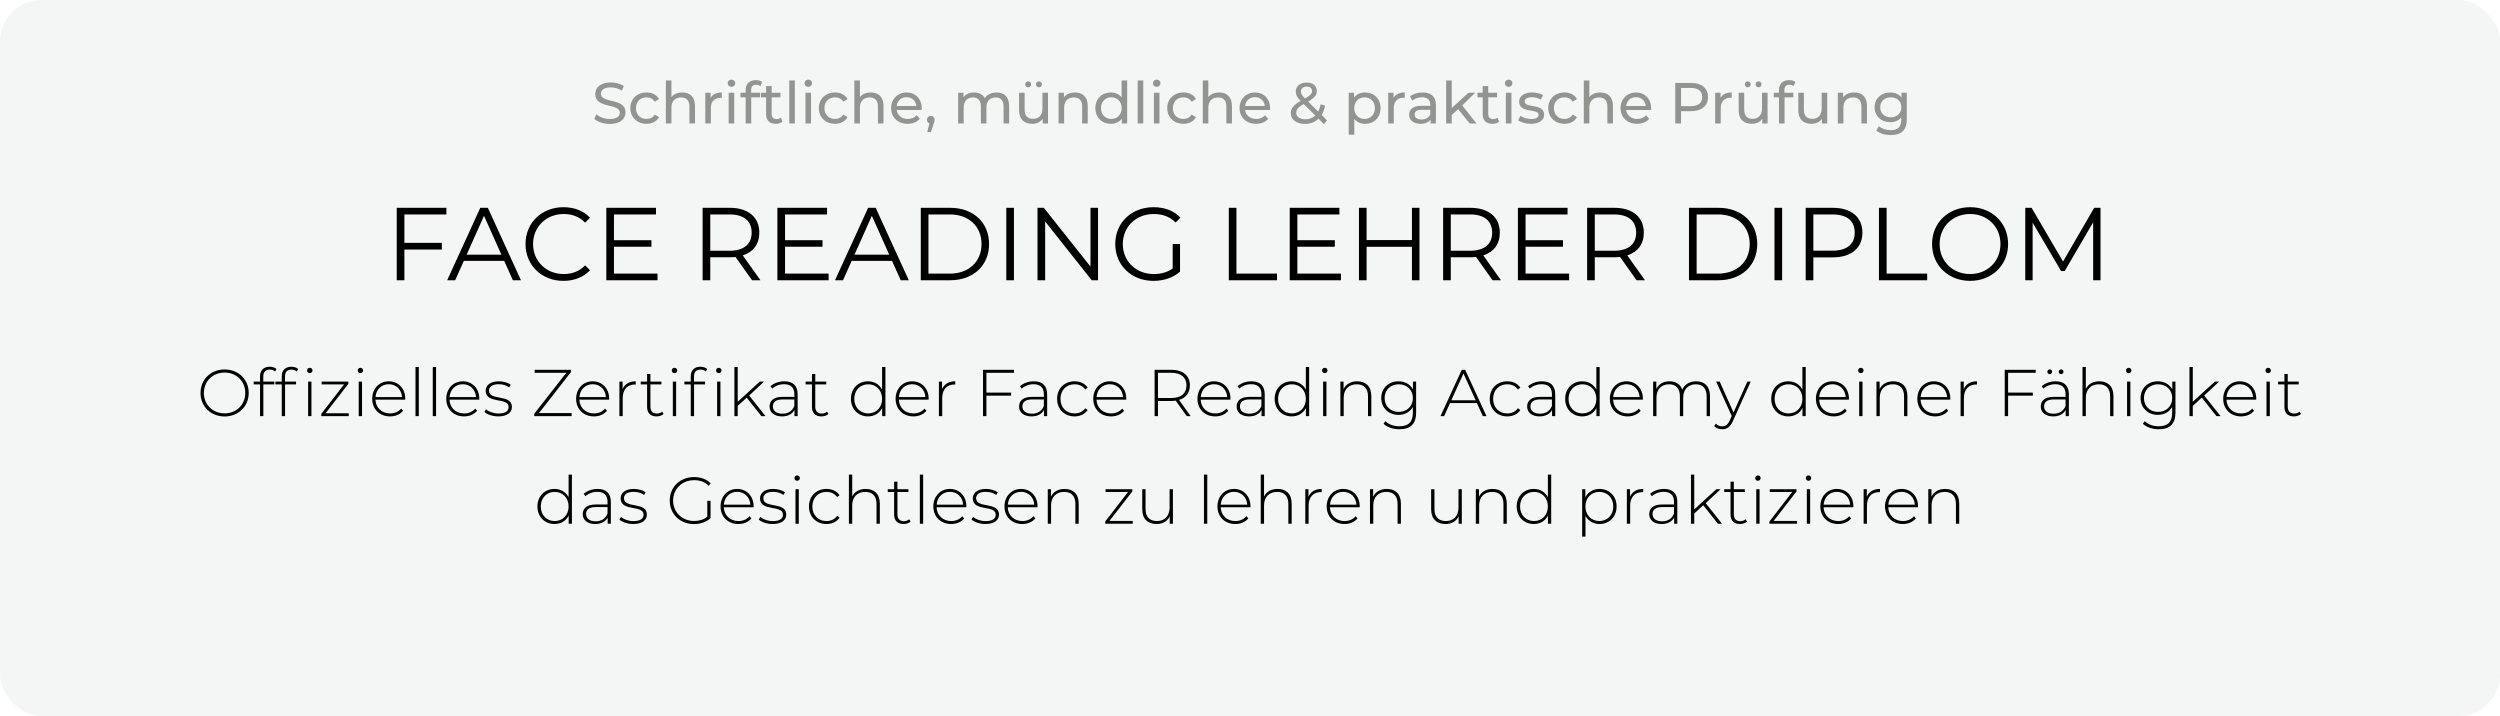
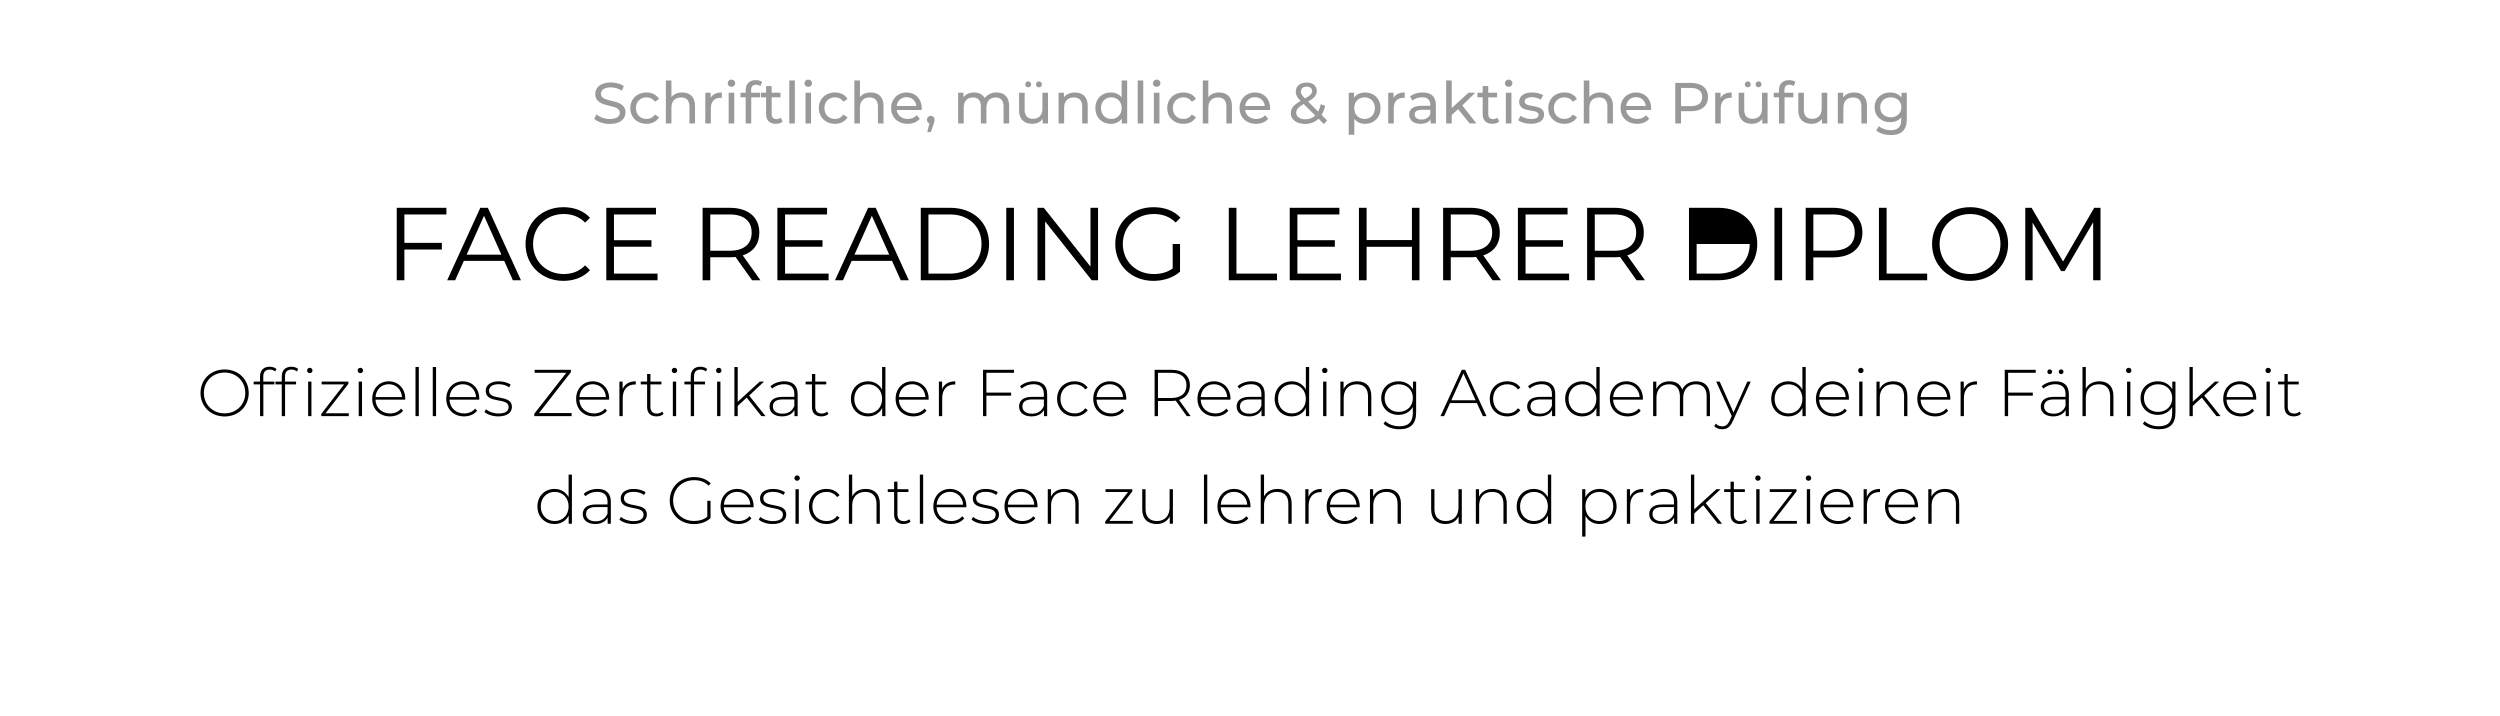
<svg xmlns="http://www.w3.org/2000/svg" width="604" height="173" viewBox="0 0 604 173" fill="none">
-   <rect width="604" height="173" rx="10" fill="#3E7049" fill-opacity="0.06" />
  <path d="M54.267 100.619C50.922 100.619 48.443 98.187 48.443 94.939C48.443 91.691 50.922 89.259 54.267 89.259C57.594 89.259 60.09 91.675 60.09 94.939C60.09 98.203 57.594 100.619 54.267 100.619ZM54.267 99.867C57.114 99.867 59.258 97.771 59.258 94.939C59.258 92.107 57.114 90.011 54.267 90.011C51.403 90.011 49.258 92.107 49.258 94.939C49.258 97.771 51.403 99.867 54.267 99.867ZM65.177 89.291C64.137 89.291 63.609 89.867 63.609 90.971V92.187H66.281V92.875H63.625V100.539H62.825V92.875H61.289V92.187H62.825V90.907C62.825 89.515 63.657 88.603 65.145 88.603C65.753 88.603 66.393 88.779 66.793 89.147L66.473 89.755C66.137 89.451 65.673 89.291 65.177 89.291ZM68.075 90.907C68.075 89.515 68.907 88.603 70.395 88.603C71.003 88.603 71.643 88.779 72.043 89.147L71.723 89.755C71.387 89.451 70.923 89.291 70.427 89.291C69.387 89.291 68.859 89.867 68.859 90.971V92.187H71.531V92.875H68.875V100.539H68.075V92.875H66.539V92.187H68.075V90.907ZM74.843 88.859C75.211 88.859 75.499 89.147 75.499 89.499C75.499 89.867 75.211 90.155 74.843 90.155C74.475 90.155 74.187 89.867 74.187 89.515C74.187 89.163 74.475 88.859 74.843 88.859ZM74.443 100.539V92.187H75.243V100.539H74.443ZM78.65 99.851H84.266V100.539H77.626V99.995L83.13 92.875H77.706V92.187H84.17V92.731L78.65 99.851ZM87.065 90.155C86.697 90.155 86.409 89.867 86.409 89.515C86.409 89.163 86.697 88.859 87.065 88.859C87.433 88.859 87.721 89.147 87.721 89.499C87.721 89.867 87.433 90.155 87.065 90.155ZM86.665 100.539V92.187H87.465V100.539H86.665ZM97.909 96.331C97.909 96.395 97.893 96.475 97.893 96.555H90.709C90.789 98.539 92.245 99.883 94.245 99.883C95.301 99.883 96.277 99.499 96.917 98.715L97.381 99.243C96.645 100.139 95.493 100.603 94.229 100.603C91.701 100.603 89.925 98.843 89.925 96.363C89.925 93.883 91.637 92.123 93.925 92.123C96.213 92.123 97.909 93.851 97.909 96.331ZM93.925 92.827C92.149 92.827 90.853 94.107 90.725 95.931H97.125C97.013 94.123 95.701 92.827 93.925 92.827ZM100.384 100.539V88.667H101.184V100.539H100.384ZM104.555 100.539V88.667H105.355V100.539H104.555ZM115.799 96.331C115.799 96.395 115.783 96.475 115.783 96.555H108.599C108.679 98.539 110.135 99.883 112.135 99.883C113.191 99.883 114.167 99.499 114.807 98.715L115.271 99.243C114.535 100.139 113.383 100.603 112.119 100.603C109.591 100.603 107.815 98.843 107.815 96.363C107.815 93.883 109.527 92.123 111.815 92.123C114.103 92.123 115.799 93.851 115.799 96.331ZM111.815 92.827C110.039 92.827 108.743 94.107 108.615 95.931H115.015C114.903 94.123 113.591 92.827 111.815 92.827ZM120.386 100.603C119.01 100.603 117.698 100.139 117.042 99.531L117.41 98.891C118.05 99.435 119.186 99.899 120.418 99.899C122.178 99.899 122.882 99.275 122.882 98.331C122.882 95.899 117.346 97.691 117.346 94.411C117.346 93.147 118.402 92.123 120.514 92.123C121.57 92.123 122.722 92.443 123.378 92.939L123.01 93.579C122.306 93.067 121.394 92.827 120.498 92.827C118.866 92.827 118.146 93.499 118.146 94.395C118.146 96.907 123.682 95.131 123.682 98.315C123.682 99.675 122.514 100.603 120.386 100.603ZM130.216 99.803H138.104V100.539H129.08V99.963L136.808 90.075H129.176V89.339H137.928V89.915L130.216 99.803ZM147.174 96.331C147.174 96.395 147.158 96.475 147.158 96.555H139.974C140.054 98.539 141.51 99.883 143.51 99.883C144.566 99.883 145.542 99.499 146.182 98.715L146.646 99.243C145.91 100.139 144.758 100.603 143.494 100.603C140.966 100.603 139.19 98.843 139.19 96.363C139.19 93.883 140.902 92.123 143.19 92.123C145.478 92.123 147.174 93.851 147.174 96.331ZM143.19 92.827C141.414 92.827 140.118 94.107 139.99 95.931H146.39C146.278 94.123 144.966 92.827 143.19 92.827ZM150.417 94.011C150.929 92.795 152.033 92.123 153.601 92.123V92.907C153.537 92.907 153.473 92.891 153.409 92.891C151.553 92.891 150.449 94.123 150.449 96.187V100.539H149.649V92.187H150.417V94.011ZM159.988 99.451L160.324 100.011C159.908 100.411 159.236 100.603 158.612 100.603C157.14 100.603 156.34 99.739 156.34 98.331V92.875H154.804V92.187H156.34V90.363H157.14V92.187H159.796V92.875H157.14V98.251C157.14 99.323 157.668 99.915 158.692 99.915C159.188 99.915 159.652 99.755 159.988 99.451ZM162.955 90.155C162.587 90.155 162.299 89.867 162.299 89.515C162.299 89.163 162.587 88.859 162.955 88.859C163.323 88.859 163.611 89.147 163.611 89.499C163.611 89.867 163.323 90.155 162.955 90.155ZM162.555 100.539V92.187H163.355V100.539H162.555ZM166.887 90.907C166.887 89.515 167.719 88.603 169.207 88.603C169.815 88.603 170.455 88.779 170.855 89.147L170.535 89.755C170.199 89.451 169.735 89.291 169.239 89.291C168.199 89.291 167.671 89.867 167.671 90.971V92.187H170.343V92.875H167.687V100.539H166.887V92.875H165.351V92.187H166.887V90.907ZM173.655 88.859C174.023 88.859 174.311 89.147 174.311 89.499C174.311 89.867 174.023 90.155 173.655 90.155C173.287 90.155 172.999 89.867 172.999 89.515C172.999 89.163 173.287 88.859 173.655 88.859ZM173.255 100.539V92.187H174.055V100.539H173.255ZM183.958 100.539L180.406 96.075L178.23 98.059V100.539H177.43V88.667H178.23V97.067L183.574 92.187H184.598L180.998 95.563L184.95 100.539H183.958ZM189.496 92.123C191.56 92.123 192.712 93.179 192.712 95.243V100.539H191.944V99.051C191.416 100.011 190.392 100.603 188.936 100.603C187.064 100.603 185.928 99.643 185.928 98.219C185.928 96.955 186.728 95.883 189.048 95.883H191.912V95.211C191.912 93.659 191.064 92.827 189.432 92.827C188.28 92.827 187.24 93.259 186.552 93.883L186.152 93.307C186.984 92.571 188.2 92.123 189.496 92.123ZM189.048 99.947C190.456 99.947 191.432 99.275 191.912 98.075V96.507H189.064C187.336 96.507 186.728 97.227 186.728 98.187C186.728 99.275 187.576 99.947 189.048 99.947ZM199.817 99.451L200.153 100.011C199.737 100.411 199.065 100.603 198.441 100.603C196.969 100.603 196.169 99.739 196.169 98.331V92.875H194.633V92.187H196.169V90.363H196.969V92.187H199.625V92.875H196.969V98.251C196.969 99.323 197.497 99.915 198.521 99.915C199.016 99.915 199.481 99.755 199.817 99.451ZM213.117 88.667H213.917V100.539H213.133V98.571C212.477 99.867 211.213 100.603 209.709 100.603C207.357 100.603 205.581 98.859 205.581 96.363C205.581 93.851 207.357 92.123 209.709 92.123C211.197 92.123 212.445 92.859 213.117 94.123V88.667ZM209.757 99.883C211.677 99.883 213.117 98.459 213.117 96.363C213.117 94.267 211.677 92.843 209.757 92.843C207.837 92.843 206.397 94.267 206.397 96.363C206.397 98.459 207.837 99.883 209.757 99.883ZM224.362 96.331C224.362 96.395 224.346 96.475 224.346 96.555H217.162C217.242 98.539 218.698 99.883 220.698 99.883C221.754 99.883 222.73 99.499 223.37 98.715L223.834 99.243C223.098 100.139 221.946 100.603 220.682 100.603C218.154 100.603 216.378 98.843 216.378 96.363C216.378 93.883 218.09 92.123 220.378 92.123C222.666 92.123 224.362 93.851 224.362 96.331ZM220.378 92.827C218.602 92.827 217.306 94.107 217.178 95.931H223.578C223.466 94.123 222.154 92.827 220.378 92.827ZM227.605 94.011C228.117 92.795 229.221 92.123 230.789 92.123V92.907C230.725 92.907 230.661 92.891 230.597 92.891C228.741 92.891 227.637 94.123 227.637 96.187V100.539H226.837V92.187H227.605V94.011ZM244.987 90.075H238.315V94.859H244.283V95.595H238.315V100.539H237.499V89.339H244.987V90.075ZM249.778 92.123C251.842 92.123 252.994 93.179 252.994 95.243V100.539H252.226V99.051C251.698 100.011 250.674 100.603 249.218 100.603C247.346 100.603 246.21 99.643 246.21 98.219C246.21 96.955 247.01 95.883 249.33 95.883H252.194V95.211C252.194 93.659 251.346 92.827 249.714 92.827C248.562 92.827 247.522 93.259 246.834 93.883L246.434 93.307C247.266 92.571 248.482 92.123 249.778 92.123ZM249.33 99.947C250.738 99.947 251.714 99.275 252.194 98.075V96.507H249.346C247.618 96.507 247.01 97.227 247.01 98.187C247.01 99.275 247.858 99.947 249.33 99.947ZM259.617 100.603C257.169 100.603 255.393 98.843 255.393 96.363C255.393 93.867 257.169 92.123 259.617 92.123C260.945 92.123 262.097 92.635 262.785 93.659L262.193 94.091C261.585 93.243 260.657 92.843 259.617 92.843C257.649 92.843 256.209 94.251 256.209 96.363C256.209 98.475 257.649 99.883 259.617 99.883C260.657 99.883 261.585 99.483 262.193 98.635L262.785 99.067C262.097 100.075 260.945 100.603 259.617 100.603ZM272.112 96.331C272.112 96.395 272.096 96.475 272.096 96.555H264.912C264.992 98.539 266.448 99.883 268.448 99.883C269.504 99.883 270.48 99.499 271.12 98.715L271.584 99.243C270.848 100.139 269.696 100.603 268.432 100.603C265.904 100.603 264.128 98.843 264.128 96.363C264.128 93.883 265.84 92.123 268.128 92.123C270.416 92.123 272.112 93.851 272.112 96.331ZM268.128 92.827C266.352 92.827 265.056 94.107 264.928 95.931H271.328C271.216 94.123 269.904 92.827 268.128 92.827ZM287.656 100.539H286.728L284.056 96.795C283.704 96.843 283.352 96.875 282.968 96.875H279.768V100.539H278.952V89.339H282.968C285.784 89.339 287.48 90.747 287.48 93.115C287.48 94.891 286.52 96.123 284.856 96.619L287.656 100.539ZM279.768 96.155H282.968C285.368 96.155 286.648 95.035 286.648 93.115C286.648 91.179 285.368 90.075 282.968 90.075H279.768V96.155ZM297.284 96.331C297.284 96.395 297.268 96.475 297.268 96.555H290.084C290.164 98.539 291.62 99.883 293.62 99.883C294.676 99.883 295.652 99.499 296.292 98.715L296.756 99.243C296.02 100.139 294.868 100.603 293.604 100.603C291.076 100.603 289.3 98.843 289.3 96.363C289.3 93.883 291.012 92.123 293.3 92.123C295.588 92.123 297.284 93.851 297.284 96.331ZM293.3 92.827C291.524 92.827 290.228 94.107 290.1 95.931H296.5C296.388 94.123 295.076 92.827 293.3 92.827ZM302.34 92.123C304.404 92.123 305.556 93.179 305.556 95.243V100.539H304.788V99.051C304.26 100.011 303.236 100.603 301.78 100.603C299.908 100.603 298.772 99.643 298.772 98.219C298.772 96.955 299.572 95.883 301.892 95.883H304.756V95.211C304.756 93.659 303.908 92.827 302.276 92.827C301.124 92.827 300.084 93.259 299.396 93.883L298.996 93.307C299.828 92.571 301.044 92.123 302.34 92.123ZM301.892 99.947C303.3 99.947 304.276 99.275 304.756 98.075V96.507H301.908C300.18 96.507 299.572 97.227 299.572 98.187C299.572 99.275 300.42 99.947 301.892 99.947ZM315.492 88.667H316.292V100.539H315.508V98.571C314.852 99.867 313.588 100.603 312.084 100.603C309.732 100.603 307.956 98.859 307.956 96.363C307.956 93.851 309.732 92.123 312.084 92.123C313.572 92.123 314.82 92.859 315.492 94.123V88.667ZM312.132 99.883C314.052 99.883 315.492 98.459 315.492 96.363C315.492 94.267 314.052 92.843 312.132 92.843C310.212 92.843 308.772 94.267 308.772 96.363C308.772 98.459 310.212 99.883 312.132 99.883ZM320.065 90.155C319.697 90.155 319.409 89.867 319.409 89.515C319.409 89.163 319.697 88.859 320.065 88.859C320.433 88.859 320.721 89.147 320.721 89.499C320.721 89.867 320.433 90.155 320.065 90.155ZM319.665 100.539V92.187H320.465V100.539H319.665ZM327.917 92.123C329.949 92.123 331.309 93.323 331.309 95.659V100.539H330.509V95.723C330.509 93.835 329.501 92.843 327.805 92.843C325.837 92.843 324.637 94.107 324.637 96.091V100.539H323.837V92.187H324.605V93.995C325.165 92.827 326.333 92.123 327.917 92.123ZM341.37 92.187H342.138V99.643C342.138 102.443 340.778 103.707 338.09 103.707C336.57 103.707 335.114 103.227 334.266 102.379L334.698 101.771C335.53 102.539 336.73 102.987 338.074 102.987C340.298 102.987 341.338 101.963 341.338 99.739V98.331C340.65 99.547 339.37 100.235 337.866 100.235C335.498 100.235 333.706 98.555 333.706 96.171C333.706 93.787 335.498 92.123 337.866 92.123C339.402 92.123 340.698 92.827 341.37 94.075V92.187ZM337.93 99.515C339.914 99.515 341.354 98.139 341.354 96.171C341.354 94.203 339.914 92.843 337.93 92.843C335.962 92.843 334.522 94.203 334.522 96.171C334.522 98.139 335.962 99.515 337.93 99.515ZM358.258 100.539L356.818 97.387H350.322L348.898 100.539H348.018L353.17 89.339H353.986L359.138 100.539H358.258ZM350.642 96.699H356.514L353.57 90.235L350.642 96.699ZM364.149 100.603C361.701 100.603 359.925 98.843 359.925 96.363C359.925 93.867 361.701 92.123 364.149 92.123C365.477 92.123 366.629 92.635 367.317 93.659L366.725 94.091C366.117 93.243 365.189 92.843 364.149 92.843C362.181 92.843 360.741 94.251 360.741 96.363C360.741 98.475 362.181 99.883 364.149 99.883C365.189 99.883 366.117 99.483 366.725 98.635L367.317 99.067C366.629 100.075 365.477 100.603 364.149 100.603ZM372.528 92.123C374.592 92.123 375.744 93.179 375.744 95.243V100.539H374.976V99.051C374.448 100.011 373.424 100.603 371.968 100.603C370.096 100.603 368.96 99.643 368.96 98.219C368.96 96.955 369.76 95.883 372.08 95.883H374.944V95.211C374.944 93.659 374.096 92.827 372.464 92.827C371.312 92.827 370.272 93.259 369.584 93.883L369.184 93.307C370.016 92.571 371.232 92.123 372.528 92.123ZM372.08 99.947C373.488 99.947 374.464 99.275 374.944 98.075V96.507H372.096C370.368 96.507 369.76 97.227 369.76 98.187C369.76 99.275 370.608 99.947 372.08 99.947ZM385.679 88.667H386.479V100.539H385.695V98.571C385.039 99.867 383.775 100.603 382.271 100.603C379.919 100.603 378.143 98.859 378.143 96.363C378.143 93.851 379.919 92.123 382.271 92.123C383.759 92.123 385.007 92.859 385.679 94.123V88.667ZM382.319 99.883C384.239 99.883 385.679 98.459 385.679 96.363C385.679 94.267 384.239 92.843 382.319 92.843C380.399 92.843 378.959 94.267 378.959 96.363C378.959 98.459 380.399 99.883 382.319 99.883ZM396.924 96.331C396.924 96.395 396.908 96.475 396.908 96.555H389.724C389.804 98.539 391.26 99.883 393.26 99.883C394.316 99.883 395.292 99.499 395.932 98.715L396.396 99.243C395.66 100.139 394.508 100.603 393.244 100.603C390.716 100.603 388.94 98.843 388.94 96.363C388.94 93.883 390.652 92.123 392.94 92.123C395.228 92.123 396.924 93.851 396.924 96.331ZM392.94 92.827C391.164 92.827 389.868 94.107 389.74 95.931H396.14C396.028 94.123 394.716 92.827 392.94 92.827ZM409.799 92.123C411.815 92.123 413.127 93.323 413.127 95.659V100.539H412.327V95.723C412.327 93.835 411.351 92.843 409.719 92.843C407.831 92.843 406.663 94.107 406.663 96.091V100.539H405.863V95.723C405.863 93.835 404.887 92.843 403.255 92.843C401.367 92.843 400.199 94.107 400.199 96.091V100.539H399.399V92.187H400.167V93.979C400.711 92.811 401.847 92.123 403.367 92.123C404.871 92.123 405.975 92.811 406.423 94.139C406.967 92.923 408.183 92.123 409.799 92.123ZM422.162 92.187H422.978L418.69 101.675C418.018 103.211 417.186 103.707 416.082 103.707C415.33 103.707 414.626 103.451 414.146 102.955L414.546 102.347C414.978 102.795 415.474 103.003 416.098 103.003C416.866 103.003 417.426 102.651 417.938 101.515L418.386 100.507L414.626 92.187H415.474L418.818 99.659L422.162 92.187ZM435.461 88.667H436.261V100.539H435.477V98.571C434.821 99.867 433.557 100.603 432.053 100.603C429.701 100.603 427.925 98.859 427.925 96.363C427.925 93.851 429.701 92.123 432.053 92.123C433.541 92.123 434.789 92.859 435.461 94.123V88.667ZM432.101 99.883C434.021 99.883 435.461 98.459 435.461 96.363C435.461 94.267 434.021 92.843 432.101 92.843C430.181 92.843 428.741 94.267 428.741 96.363C428.741 98.459 430.181 99.883 432.101 99.883ZM446.706 96.331C446.706 96.395 446.69 96.475 446.69 96.555H439.506C439.586 98.539 441.042 99.883 443.042 99.883C444.098 99.883 445.074 99.499 445.714 98.715L446.178 99.243C445.442 100.139 444.29 100.603 443.026 100.603C440.498 100.603 438.722 98.843 438.722 96.363C438.722 93.883 440.434 92.123 442.722 92.123C445.01 92.123 446.706 93.851 446.706 96.331ZM442.722 92.827C440.946 92.827 439.65 94.107 439.522 95.931H445.922C445.81 94.123 444.498 92.827 442.722 92.827ZM449.58 90.155C449.212 90.155 448.924 89.867 448.924 89.515C448.924 89.163 449.212 88.859 449.58 88.859C449.948 88.859 450.236 89.147 450.236 89.499C450.236 89.867 449.948 90.155 449.58 90.155ZM449.18 100.539V92.187H449.98V100.539H449.18ZM457.432 92.123C459.464 92.123 460.824 93.323 460.824 95.659V100.539H460.024V95.723C460.024 93.835 459.016 92.843 457.32 92.843C455.352 92.843 454.152 94.107 454.152 96.091V100.539H453.352V92.187H454.12V93.995C454.68 92.827 455.848 92.123 457.432 92.123ZM471.206 96.331C471.206 96.395 471.19 96.475 471.19 96.555H464.006C464.086 98.539 465.542 99.883 467.542 99.883C468.598 99.883 469.574 99.499 470.214 98.715L470.678 99.243C469.942 100.139 468.79 100.603 467.526 100.603C464.998 100.603 463.222 98.843 463.222 96.363C463.222 93.883 464.934 92.123 467.222 92.123C469.51 92.123 471.206 93.851 471.206 96.331ZM467.222 92.827C465.446 92.827 464.15 94.107 464.022 95.931H470.422C470.31 94.123 468.998 92.827 467.222 92.827ZM474.448 94.011C474.96 92.795 476.064 92.123 477.632 92.123V92.907C477.568 92.907 477.504 92.891 477.44 92.891C475.584 92.891 474.48 94.123 474.48 96.187V100.539H473.68V92.187H474.448V94.011ZM491.831 90.075H485.159V94.859H491.127V95.595H485.159V100.539H484.343V89.339H491.831V90.075ZM495.213 90.395C494.893 90.395 494.637 90.139 494.637 89.819C494.637 89.483 494.893 89.243 495.213 89.243C495.517 89.243 495.789 89.483 495.789 89.819C495.789 90.139 495.517 90.395 495.213 90.395ZM497.965 90.395C497.661 90.395 497.389 90.139 497.389 89.819C497.389 89.483 497.661 89.243 497.965 89.243C498.285 89.243 498.541 89.483 498.541 89.819C498.541 90.139 498.285 90.395 497.965 90.395ZM496.621 92.123C498.685 92.123 499.837 93.179 499.837 95.243V100.539H499.069V99.051C498.541 100.011 497.517 100.603 496.061 100.603C494.189 100.603 493.053 99.643 493.053 98.219C493.053 96.955 493.853 95.883 496.173 95.883H499.037V95.211C499.037 93.659 498.189 92.827 496.557 92.827C495.405 92.827 494.365 93.259 493.677 93.883L493.277 93.307C494.109 92.571 495.325 92.123 496.621 92.123ZM496.173 99.947C497.581 99.947 498.557 99.275 499.037 98.075V96.507H496.189C494.461 96.507 493.853 97.227 493.853 98.187C493.853 99.275 494.701 99.947 496.173 99.947ZM507.214 92.123C509.246 92.123 510.606 93.323 510.606 95.659V100.539H509.806V95.723C509.806 93.835 508.798 92.843 507.102 92.843C505.134 92.843 503.934 94.107 503.934 96.091V100.539H503.134V88.667H503.934V93.931C504.51 92.795 505.661 92.123 507.214 92.123ZM514.299 90.155C513.931 90.155 513.643 89.867 513.643 89.515C513.643 89.163 513.931 88.859 514.299 88.859C514.667 88.859 514.955 89.147 514.955 89.499C514.955 89.867 514.667 90.155 514.299 90.155ZM513.899 100.539V92.187H514.699V100.539H513.899ZM524.823 92.187H525.591V99.643C525.591 102.443 524.231 103.707 521.543 103.707C520.023 103.707 518.567 103.227 517.719 102.379L518.151 101.771C518.983 102.539 520.183 102.987 521.527 102.987C523.751 102.987 524.791 101.963 524.791 99.739V98.331C524.103 99.547 522.823 100.235 521.319 100.235C518.951 100.235 517.159 98.555 517.159 96.171C517.159 93.787 518.951 92.123 521.319 92.123C522.855 92.123 524.151 92.827 524.823 94.075V92.187ZM521.383 99.515C523.367 99.515 524.807 98.139 524.807 96.171C524.807 94.203 523.367 92.843 521.383 92.843C519.415 92.843 517.975 94.203 517.975 96.171C517.975 98.139 519.415 99.515 521.383 99.515ZM535.505 100.539L531.953 96.075L529.777 98.059V100.539H528.977V88.667H529.777V97.067L535.121 92.187H536.145L532.545 95.563L536.497 100.539H535.505ZM545.112 96.331C545.112 96.395 545.096 96.475 545.096 96.555H537.912C537.992 98.539 539.448 99.883 541.448 99.883C542.504 99.883 543.48 99.499 544.12 98.715L544.584 99.243C543.848 100.139 542.696 100.603 541.432 100.603C538.904 100.603 537.128 98.843 537.128 96.363C537.128 93.883 538.84 92.123 541.128 92.123C543.416 92.123 545.112 93.851 545.112 96.331ZM541.128 92.827C539.352 92.827 538.056 94.107 537.928 95.931H544.328C544.216 94.123 542.904 92.827 541.128 92.827ZM547.987 90.155C547.619 90.155 547.331 89.867 547.331 89.515C547.331 89.163 547.619 88.859 547.987 88.859C548.355 88.859 548.643 89.147 548.643 89.499C548.643 89.867 548.355 90.155 547.987 90.155ZM547.587 100.539V92.187H548.387V100.539H547.587ZM555.567 99.451L555.903 100.011C555.487 100.411 554.815 100.603 554.191 100.603C552.719 100.603 551.919 99.739 551.919 98.331V92.875H550.383V92.187H551.919V90.363H552.719V92.187H555.375V92.875H552.719V98.251C552.719 99.323 553.247 99.915 554.271 99.915C554.766 99.915 555.231 99.755 555.567 99.451ZM137.375 114.667H138.175V126.539H137.391V124.571C136.735 125.867 135.471 126.603 133.967 126.603C131.615 126.603 129.839 124.859 129.839 122.363C129.839 119.851 131.615 118.123 133.967 118.123C135.455 118.123 136.703 118.859 137.375 120.123V114.667ZM134.015 125.883C135.935 125.883 137.375 124.459 137.375 122.363C137.375 120.267 135.935 118.843 134.015 118.843C132.095 118.843 130.655 120.267 130.655 122.363C130.655 124.459 132.095 125.883 134.015 125.883ZM144.364 118.123C146.428 118.123 147.58 119.179 147.58 121.243V126.539H146.812V125.051C146.284 126.011 145.26 126.603 143.804 126.603C141.932 126.603 140.796 125.643 140.796 124.219C140.796 122.955 141.596 121.883 143.916 121.883H146.78V121.211C146.78 119.659 145.932 118.827 144.3 118.827C143.148 118.827 142.108 119.259 141.42 119.883L141.02 119.307C141.852 118.571 143.068 118.123 144.364 118.123ZM143.916 125.947C145.324 125.947 146.3 125.275 146.78 124.075V122.507H143.932C142.204 122.507 141.596 123.227 141.596 124.187C141.596 125.275 142.444 125.947 143.916 125.947ZM152.988 126.603C151.612 126.603 150.3 126.139 149.644 125.531L150.012 124.891C150.652 125.435 151.788 125.899 153.02 125.899C154.78 125.899 155.484 125.275 155.484 124.331C155.484 121.899 149.948 123.691 149.948 120.411C149.948 119.147 151.004 118.123 153.116 118.123C154.172 118.123 155.324 118.443 155.98 118.939L155.612 119.579C154.908 119.067 153.996 118.827 153.1 118.827C151.468 118.827 150.748 119.499 150.748 120.395C150.748 122.907 156.284 121.131 156.284 124.315C156.284 125.675 155.116 126.603 152.988 126.603ZM170.882 124.843V120.987H171.666V125.179C170.658 126.139 169.202 126.619 167.666 126.619C164.29 126.619 161.81 124.203 161.81 120.939C161.81 117.675 164.29 115.259 167.682 115.259C169.298 115.259 170.722 115.771 171.714 116.795L171.202 117.339C170.226 116.379 169.058 116.011 167.698 116.011C164.786 116.011 162.626 118.123 162.626 120.939C162.626 123.739 164.786 125.867 167.698 125.867C168.882 125.867 169.97 125.579 170.882 124.843ZM182.073 122.331C182.073 122.395 182.057 122.475 182.057 122.555H174.873C174.953 124.539 176.409 125.883 178.409 125.883C179.465 125.883 180.441 125.499 181.081 124.715L181.545 125.243C180.809 126.139 179.657 126.603 178.393 126.603C175.865 126.603 174.089 124.843 174.089 122.363C174.089 119.883 175.801 118.123 178.089 118.123C180.377 118.123 182.073 119.851 182.073 122.331ZM178.089 118.827C176.313 118.827 175.017 120.107 174.889 121.931H181.289C181.177 120.123 179.865 118.827 178.089 118.827ZM186.66 126.603C185.284 126.603 183.972 126.139 183.316 125.531L183.684 124.891C184.324 125.435 185.46 125.899 186.692 125.899C188.452 125.899 189.156 125.275 189.156 124.331C189.156 121.899 183.62 123.691 183.62 120.411C183.62 119.147 184.676 118.123 186.788 118.123C187.844 118.123 188.996 118.443 189.652 118.939L189.284 119.579C188.58 119.067 187.668 118.827 186.772 118.827C185.14 118.827 184.42 119.499 184.42 120.395C184.42 122.907 189.956 121.131 189.956 124.315C189.956 125.675 188.788 126.603 186.66 126.603ZM192.588 116.155C192.22 116.155 191.932 115.867 191.932 115.515C191.932 115.163 192.22 114.859 192.588 114.859C192.956 114.859 193.244 115.147 193.244 115.499C193.244 115.867 192.956 116.155 192.588 116.155ZM192.188 126.539V118.187H192.988V126.539H192.188ZM199.672 126.603C197.224 126.603 195.448 124.843 195.448 122.363C195.448 119.867 197.224 118.123 199.672 118.123C201 118.123 202.152 118.635 202.84 119.659L202.248 120.091C201.64 119.243 200.712 118.843 199.672 118.843C197.704 118.843 196.264 120.251 196.264 122.363C196.264 124.475 197.704 125.883 199.672 125.883C200.712 125.883 201.64 125.483 202.248 124.635L202.84 125.067C202.152 126.075 201 126.603 199.672 126.603ZM209.174 118.123C211.206 118.123 212.566 119.323 212.566 121.659V126.539H211.766V121.723C211.766 119.835 210.758 118.843 209.062 118.843C207.094 118.843 205.894 120.107 205.894 122.091V126.539H205.094V114.667H205.894V119.931C206.47 118.795 207.622 118.123 209.174 118.123ZM219.668 125.451L220.004 126.011C219.588 126.411 218.916 126.603 218.292 126.603C216.82 126.603 216.02 125.739 216.02 124.331V118.875H214.484V118.187H216.02V116.363H216.82V118.187H219.476V118.875H216.82V124.251C216.82 125.323 217.348 125.915 218.372 125.915C218.868 125.915 219.332 125.755 219.668 125.451ZM222.235 126.539V114.667H223.035V126.539H222.235ZM233.479 122.331C233.479 122.395 233.463 122.475 233.463 122.555H226.279C226.359 124.539 227.815 125.883 229.815 125.883C230.871 125.883 231.847 125.499 232.487 124.715L232.951 125.243C232.215 126.139 231.063 126.603 229.799 126.603C227.271 126.603 225.495 124.843 225.495 122.363C225.495 119.883 227.207 118.123 229.495 118.123C231.783 118.123 233.479 119.851 233.479 122.331ZM229.495 118.827C227.719 118.827 226.423 120.107 226.295 121.931H232.695C232.583 120.123 231.271 118.827 229.495 118.827ZM238.066 126.603C236.69 126.603 235.378 126.139 234.722 125.531L235.09 124.891C235.73 125.435 236.866 125.899 238.098 125.899C239.858 125.899 240.562 125.275 240.562 124.331C240.562 121.899 235.026 123.691 235.026 120.411C235.026 119.147 236.082 118.123 238.194 118.123C239.25 118.123 240.402 118.443 241.058 118.939L240.69 119.579C239.986 119.067 239.074 118.827 238.178 118.827C236.546 118.827 235.826 119.499 235.826 120.395C235.826 122.907 241.362 121.131 241.362 124.315C241.362 125.675 240.194 126.603 238.066 126.603ZM250.666 122.331C250.666 122.395 250.65 122.475 250.65 122.555H243.466C243.546 124.539 245.002 125.883 247.002 125.883C248.058 125.883 249.034 125.499 249.674 124.715L250.138 125.243C249.402 126.139 248.25 126.603 246.986 126.603C244.458 126.603 242.682 124.843 242.682 122.363C242.682 119.883 244.394 118.123 246.682 118.123C248.97 118.123 250.666 119.851 250.666 122.331ZM246.682 118.827C244.906 118.827 243.61 120.107 243.482 121.931H249.882C249.77 120.123 248.458 118.827 246.682 118.827ZM257.221 118.123C259.253 118.123 260.613 119.323 260.613 121.659V126.539H259.813V121.723C259.813 119.835 258.805 118.843 257.109 118.843C255.141 118.843 253.941 120.107 253.941 122.091V126.539H253.141V118.187H253.909V119.995C254.469 118.827 255.637 118.123 257.221 118.123ZM268.048 125.851H273.664V126.539H267.024V125.995L272.528 118.875H267.104V118.187H273.568V118.731L268.048 125.851ZM282.575 118.187H283.375V126.539H282.607V124.747C282.063 125.915 280.927 126.603 279.455 126.603C277.327 126.603 275.967 125.403 275.967 123.067V118.187H276.767V123.003C276.767 124.891 277.775 125.883 279.519 125.883C281.407 125.883 282.575 124.619 282.575 122.635V118.187ZM290.876 126.539V114.667H291.676V126.539H290.876ZM302.12 122.331C302.12 122.395 302.104 122.475 302.104 122.555H294.92C295 124.539 296.456 125.883 298.456 125.883C299.512 125.883 300.488 125.499 301.128 124.715L301.592 125.243C300.856 126.139 299.704 126.603 298.44 126.603C295.912 126.603 294.136 124.843 294.136 122.363C294.136 119.883 295.848 118.123 298.136 118.123C300.424 118.123 302.12 119.851 302.12 122.331ZM298.136 118.827C296.36 118.827 295.064 120.107 294.936 121.931H301.336C301.224 120.123 299.912 118.827 298.136 118.827ZM308.674 118.123C310.706 118.123 312.066 119.323 312.066 121.659V126.539H311.266V121.723C311.266 119.835 310.258 118.843 308.562 118.843C306.594 118.843 305.394 120.107 305.394 122.091V126.539H304.594V114.667H305.394V119.931C305.97 118.795 307.122 118.123 308.674 118.123ZM316.128 120.011C316.64 118.795 317.744 118.123 319.312 118.123V118.907C319.248 118.907 319.184 118.891 319.12 118.891C317.264 118.891 316.16 120.123 316.16 122.187V126.539H315.36V118.187H316.128V120.011ZM328.51 122.331C328.51 122.395 328.494 122.475 328.494 122.555H321.31C321.39 124.539 322.846 125.883 324.846 125.883C325.902 125.883 326.878 125.499 327.518 124.715L327.982 125.243C327.246 126.139 326.094 126.603 324.83 126.603C322.302 126.603 320.526 124.843 320.526 122.363C320.526 119.883 322.238 118.123 324.526 118.123C326.814 118.123 328.51 119.851 328.51 122.331ZM324.526 118.827C322.75 118.827 321.454 120.107 321.326 121.931H327.726C327.614 120.123 326.302 118.827 324.526 118.827ZM335.065 118.123C337.097 118.123 338.457 119.323 338.457 121.659V126.539H337.657V121.723C337.657 119.835 336.649 118.843 334.953 118.843C332.985 118.843 331.785 120.107 331.785 122.091V126.539H330.985V118.187H331.753V119.995C332.313 118.827 333.481 118.123 335.065 118.123ZM352.372 118.187H353.172V126.539H352.404V124.747C351.86 125.915 350.724 126.603 349.252 126.603C347.124 126.603 345.764 125.403 345.764 123.067V118.187H346.564V123.003C346.564 124.891 347.572 125.883 349.316 125.883C351.204 125.883 352.372 124.619 352.372 122.635V118.187ZM360.643 118.123C362.675 118.123 364.035 119.323 364.035 121.659V126.539H363.235V121.723C363.235 119.835 362.227 118.843 360.531 118.843C358.563 118.843 357.363 120.107 357.363 122.091V126.539H356.563V118.187H357.331V119.995C357.891 118.827 359.059 118.123 360.643 118.123ZM373.968 114.667H374.768V126.539H373.984V124.571C373.328 125.867 372.064 126.603 370.56 126.603C368.208 126.603 366.432 124.859 366.432 122.363C366.432 119.851 368.208 118.123 370.56 118.123C372.048 118.123 373.296 118.859 373.968 120.123V114.667ZM370.608 125.883C372.528 125.883 373.968 124.459 373.968 122.363C373.968 120.267 372.528 118.843 370.608 118.843C368.688 118.843 367.248 120.267 367.248 122.363C367.248 124.459 368.688 125.883 370.608 125.883ZM386.443 118.123C388.795 118.123 390.571 119.867 390.571 122.363C390.571 124.875 388.795 126.603 386.443 126.603C384.971 126.603 383.723 125.883 383.051 124.635V129.643H382.251V118.187H383.019V120.155C383.675 118.875 384.939 118.123 386.443 118.123ZM386.395 125.883C388.315 125.883 389.771 124.459 389.771 122.363C389.771 120.267 388.315 118.843 386.395 118.843C384.475 118.843 383.035 120.267 383.035 122.363C383.035 124.459 384.475 125.883 386.395 125.883ZM393.816 120.011C394.328 118.795 395.432 118.123 397 118.123V118.907C396.936 118.907 396.872 118.891 396.808 118.891C394.952 118.891 393.848 120.123 393.848 122.187V126.539H393.048V118.187H393.816V120.011ZM402.02 118.123C404.084 118.123 405.236 119.179 405.236 121.243V126.539H404.468V125.051C403.94 126.011 402.916 126.603 401.46 126.603C399.588 126.603 398.452 125.643 398.452 124.219C398.452 122.955 399.252 121.883 401.572 121.883H404.436V121.211C404.436 119.659 403.588 118.827 401.956 118.827C400.804 118.827 399.764 119.259 399.076 119.883L398.676 119.307C399.508 118.571 400.724 118.123 402.02 118.123ZM401.572 125.947C402.98 125.947 403.956 125.275 404.436 124.075V122.507H401.588C399.86 122.507 399.252 123.227 399.252 124.187C399.252 125.275 400.1 125.947 401.572 125.947ZM415.06 126.539L411.508 122.075L409.332 124.059V126.539H408.532V114.667H409.332V123.067L414.676 118.187H415.7L412.1 121.563L416.052 126.539H415.06ZM421.746 125.451L422.082 126.011C421.666 126.411 420.994 126.603 420.37 126.603C418.898 126.603 418.098 125.739 418.098 124.331V118.875H416.562V118.187H418.098V116.363H418.898V118.187H421.554V118.875H418.898V124.251C418.898 125.323 419.426 125.915 420.45 125.915C420.946 125.915 421.41 125.755 421.746 125.451ZM424.713 116.155C424.345 116.155 424.057 115.867 424.057 115.515C424.057 115.163 424.345 114.859 424.713 114.859C425.081 114.859 425.369 115.147 425.369 115.499C425.369 115.867 425.081 116.155 424.713 116.155ZM424.313 126.539V118.187H425.113V126.539H424.313ZM428.517 125.851H434.133V126.539H427.493V125.995L432.997 118.875H427.573V118.187H434.037V118.731L428.517 125.851ZM436.932 116.155C436.564 116.155 436.276 115.867 436.276 115.515C436.276 115.163 436.564 114.859 436.932 114.859C437.3 114.859 437.588 115.147 437.588 115.499C437.588 115.867 437.3 116.155 436.932 116.155ZM436.532 126.539V118.187H437.332V126.539H436.532ZM447.776 122.331C447.776 122.395 447.76 122.475 447.76 122.555H440.576C440.656 124.539 442.112 125.883 444.112 125.883C445.168 125.883 446.144 125.499 446.784 124.715L447.248 125.243C446.512 126.139 445.36 126.603 444.096 126.603C441.568 126.603 439.792 124.843 439.792 122.363C439.792 119.883 441.504 118.123 443.792 118.123C446.08 118.123 447.776 119.851 447.776 122.331ZM443.792 118.827C442.016 118.827 440.72 120.107 440.592 121.931H446.992C446.88 120.123 445.568 118.827 443.792 118.827ZM451.019 120.011C451.531 118.795 452.635 118.123 454.203 118.123V118.907C454.139 118.907 454.075 118.891 454.011 118.891C452.155 118.891 451.051 120.123 451.051 122.187V126.539H450.251V118.187H451.019V120.011ZM463.401 122.331C463.401 122.395 463.385 122.475 463.385 122.555H456.201C456.281 124.539 457.737 125.883 459.737 125.883C460.793 125.883 461.769 125.499 462.409 124.715L462.873 125.243C462.137 126.139 460.985 126.603 459.721 126.603C457.193 126.603 455.417 124.843 455.417 122.363C455.417 119.883 457.129 118.123 459.417 118.123C461.705 118.123 463.401 119.851 463.401 122.331ZM459.417 118.827C457.641 118.827 456.345 120.107 456.217 121.931H462.617C462.505 120.123 461.193 118.827 459.417 118.827ZM469.956 118.123C471.988 118.123 473.348 119.323 473.348 121.659V126.539H472.548V121.723C472.548 119.835 471.54 118.843 469.844 118.843C467.876 118.843 466.676 120.107 466.676 122.091V126.539H465.876V118.187H466.644V119.995C467.204 118.827 468.372 118.123 469.956 118.123Z" fill="black" />
-   <path d="M107.85 51.807H97.7V58.682H106.75V60.282H97.7V67.707H95.85V50.207H107.85V51.807ZM123.915 67.707L121.815 63.032H112.065L109.965 67.707H108.04L116.04 50.207H117.865L125.865 67.707H123.915ZM112.74 61.532H121.14L116.94 52.132L112.74 61.532ZM136.116 67.857C130.866 67.857 126.966 64.082 126.966 58.957C126.966 53.832 130.866 50.057 136.141 50.057C138.691 50.057 140.991 50.907 142.541 52.607L141.366 53.782C139.941 52.332 138.191 51.707 136.191 51.707C131.966 51.707 128.791 54.807 128.791 58.957C128.791 63.107 131.966 66.207 136.191 66.207C138.191 66.207 139.941 65.582 141.366 64.107L142.541 65.282C140.991 66.982 138.691 67.857 136.116 67.857ZM148.335 66.107H158.86V67.707H146.485V50.207H158.485V51.807H148.335V58.032H157.385V59.607H148.335V66.107ZM183.726 67.707H181.701L177.701 62.082C177.251 62.132 176.801 62.157 176.301 62.157H171.601V67.707H169.751V50.207H176.301C180.751 50.207 183.451 52.457 183.451 56.207C183.451 58.957 182.001 60.882 179.451 61.707L183.726 67.707ZM176.251 60.582C179.751 60.582 181.601 58.957 181.601 56.207C181.601 53.407 179.751 51.807 176.251 51.807H171.601V60.582H176.251ZM189.668 66.107H200.193V67.707H187.818V50.207H199.818V51.807H189.668V58.032H198.718V59.607H189.668V66.107ZM217.616 67.707L215.516 63.032H205.766L203.666 67.707H201.741L209.741 50.207H211.566L219.566 67.707H217.616ZM206.441 61.532H214.841L210.641 52.132L206.441 61.532ZM222.461 67.707V50.207H229.586C235.186 50.207 238.961 53.807 238.961 58.957C238.961 64.107 235.186 67.707 229.586 67.707H222.461ZM224.311 66.107H229.486C234.136 66.107 237.136 63.157 237.136 58.957C237.136 54.757 234.136 51.807 229.486 51.807H224.311V66.107ZM243.116 67.707V50.207H244.966V67.707H243.116ZM263.46 50.207H265.285V67.707H263.76L252.51 53.507V67.707H250.66V50.207H252.185L263.46 64.407V50.207ZM283.321 64.857V58.957H285.096V65.632C283.446 67.107 281.096 67.857 278.671 67.857C273.346 67.857 269.446 64.082 269.446 58.957C269.446 53.832 273.346 50.057 278.696 50.057C281.346 50.057 283.646 50.907 285.196 52.582L284.046 53.757C282.571 52.307 280.821 51.707 278.771 51.707C274.446 51.707 271.271 54.782 271.271 58.957C271.271 63.107 274.446 66.207 278.746 66.207C280.421 66.207 281.971 65.832 283.321 64.857ZM296.875 67.707V50.207H298.725V66.107H308.525V67.707H296.875ZM313.447 66.107H323.972V67.707H311.597V50.207H323.597V51.807H313.447V58.032H322.497V59.607H313.447V66.107ZM341.121 50.207H342.946V67.707H341.121V59.632H330.171V67.707H328.321V50.207H330.171V58.007H341.121V50.207ZM362.633 67.707H360.608L356.608 62.082C356.158 62.132 355.708 62.157 355.208 62.157H350.508V67.707H348.658V50.207H355.208C359.658 50.207 362.358 52.457 362.358 56.207C362.358 58.957 360.908 60.882 358.358 61.707L362.633 67.707ZM355.158 60.582C358.658 60.582 360.508 58.957 360.508 56.207C360.508 53.407 358.658 51.807 355.158 51.807H350.508V60.582H355.158ZM368.574 66.107H379.099V67.707H366.724V50.207H378.724V51.807H368.574V58.032H377.624V59.607H368.574V66.107ZM397.423 67.707H395.398L391.398 62.082C390.948 62.132 390.498 62.157 389.998 62.157H385.298V67.707H383.448V50.207H389.998C394.448 50.207 397.148 52.457 397.148 56.207C397.148 58.957 395.698 60.882 393.148 61.707L397.423 67.707ZM389.948 60.582C393.448 60.582 395.298 58.957 395.298 56.207C395.298 53.407 393.448 51.807 389.948 51.807H385.298V60.582H389.948ZM408.057 67.707V50.207H415.182C420.782 50.207 424.557 53.807 424.557 58.957C424.557 64.107 420.782 67.707 415.182 67.707H408.057ZM409.907 66.107H415.082C419.732 66.107 422.732 63.157 422.732 58.957C422.732 54.757 419.732 51.807 415.082 51.807H409.907V66.107ZM428.711 67.707V50.207H430.561V67.707H428.711ZM442.805 50.207C447.255 50.207 449.955 52.457 449.955 56.207C449.955 59.932 447.255 62.182 442.805 62.182H438.105V67.707H436.255V50.207H442.805ZM442.755 60.557C446.255 60.557 448.105 58.957 448.105 56.207C448.105 53.407 446.255 51.807 442.755 51.807H438.105V60.557H442.755ZM453.955 67.707V50.207H455.805V66.107H465.605V67.707H453.955ZM475.985 67.857C470.685 67.857 466.785 64.057 466.785 58.957C466.785 53.857 470.685 50.057 475.985 50.057C481.235 50.057 485.16 53.832 485.16 58.957C485.16 64.082 481.235 67.857 475.985 67.857ZM475.985 66.207C480.185 66.207 483.31 63.132 483.31 58.957C483.31 54.782 480.185 51.707 475.985 51.707C471.76 51.707 468.61 54.782 468.61 58.957C468.61 63.132 471.76 66.207 475.985 66.207ZM505.957 50.207H507.482V67.707H505.707V53.707L498.832 65.482H497.957L491.082 53.782V67.707H489.307V50.207H490.832L498.432 63.182L505.957 50.207Z" fill="black" />
+   <path d="M107.85 51.807H97.7V58.682H106.75V60.282H97.7V67.707H95.85V50.207H107.85V51.807ZM123.915 67.707L121.815 63.032H112.065L109.965 67.707H108.04L116.04 50.207H117.865L125.865 67.707H123.915ZM112.74 61.532H121.14L116.94 52.132L112.74 61.532ZM136.116 67.857C130.866 67.857 126.966 64.082 126.966 58.957C126.966 53.832 130.866 50.057 136.141 50.057C138.691 50.057 140.991 50.907 142.541 52.607L141.366 53.782C139.941 52.332 138.191 51.707 136.191 51.707C131.966 51.707 128.791 54.807 128.791 58.957C128.791 63.107 131.966 66.207 136.191 66.207C138.191 66.207 139.941 65.582 141.366 64.107L142.541 65.282C140.991 66.982 138.691 67.857 136.116 67.857ZM148.335 66.107H158.86V67.707H146.485V50.207H158.485V51.807H148.335V58.032H157.385V59.607H148.335V66.107ZM183.726 67.707H181.701L177.701 62.082C177.251 62.132 176.801 62.157 176.301 62.157H171.601V67.707H169.751V50.207H176.301C180.751 50.207 183.451 52.457 183.451 56.207C183.451 58.957 182.001 60.882 179.451 61.707L183.726 67.707ZM176.251 60.582C179.751 60.582 181.601 58.957 181.601 56.207C181.601 53.407 179.751 51.807 176.251 51.807H171.601V60.582H176.251ZM189.668 66.107H200.193V67.707H187.818V50.207H199.818V51.807H189.668V58.032H198.718V59.607H189.668V66.107ZM217.616 67.707L215.516 63.032H205.766L203.666 67.707H201.741L209.741 50.207H211.566L219.566 67.707H217.616ZM206.441 61.532H214.841L210.641 52.132L206.441 61.532ZM222.461 67.707V50.207H229.586C235.186 50.207 238.961 53.807 238.961 58.957C238.961 64.107 235.186 67.707 229.586 67.707H222.461ZM224.311 66.107H229.486C234.136 66.107 237.136 63.157 237.136 58.957C237.136 54.757 234.136 51.807 229.486 51.807H224.311V66.107ZM243.116 67.707V50.207H244.966V67.707H243.116ZM263.46 50.207H265.285V67.707H263.76L252.51 53.507V67.707H250.66V50.207H252.185L263.46 64.407V50.207ZM283.321 64.857V58.957H285.096V65.632C283.446 67.107 281.096 67.857 278.671 67.857C273.346 67.857 269.446 64.082 269.446 58.957C269.446 53.832 273.346 50.057 278.696 50.057C281.346 50.057 283.646 50.907 285.196 52.582L284.046 53.757C282.571 52.307 280.821 51.707 278.771 51.707C274.446 51.707 271.271 54.782 271.271 58.957C271.271 63.107 274.446 66.207 278.746 66.207C280.421 66.207 281.971 65.832 283.321 64.857ZM296.875 67.707V50.207H298.725V66.107H308.525V67.707H296.875ZM313.447 66.107H323.972V67.707H311.597V50.207H323.597V51.807H313.447V58.032H322.497V59.607H313.447V66.107ZM341.121 50.207H342.946V67.707H341.121V59.632H330.171V67.707H328.321V50.207H330.171V58.007H341.121V50.207ZM362.633 67.707H360.608L356.608 62.082C356.158 62.132 355.708 62.157 355.208 62.157H350.508V67.707H348.658V50.207H355.208C359.658 50.207 362.358 52.457 362.358 56.207C362.358 58.957 360.908 60.882 358.358 61.707L362.633 67.707ZM355.158 60.582C358.658 60.582 360.508 58.957 360.508 56.207C360.508 53.407 358.658 51.807 355.158 51.807H350.508V60.582H355.158ZM368.574 66.107H379.099V67.707H366.724V50.207H378.724V51.807H368.574V58.032H377.624V59.607H368.574V66.107ZM397.423 67.707H395.398L391.398 62.082C390.948 62.132 390.498 62.157 389.998 62.157H385.298V67.707H383.448V50.207H389.998C394.448 50.207 397.148 52.457 397.148 56.207C397.148 58.957 395.698 60.882 393.148 61.707L397.423 67.707ZM389.948 60.582C393.448 60.582 395.298 58.957 395.298 56.207C395.298 53.407 393.448 51.807 389.948 51.807H385.298V60.582H389.948ZM408.057 67.707V50.207H415.182C420.782 50.207 424.557 53.807 424.557 58.957C424.557 64.107 420.782 67.707 415.182 67.707H408.057ZM409.907 66.107H415.082C419.732 66.107 422.732 63.157 422.732 58.957H409.907V66.107ZM428.711 67.707V50.207H430.561V67.707H428.711ZM442.805 50.207C447.255 50.207 449.955 52.457 449.955 56.207C449.955 59.932 447.255 62.182 442.805 62.182H438.105V67.707H436.255V50.207H442.805ZM442.755 60.557C446.255 60.557 448.105 58.957 448.105 56.207C448.105 53.407 446.255 51.807 442.755 51.807H438.105V60.557H442.755ZM453.955 67.707V50.207H455.805V66.107H465.605V67.707H453.955ZM475.985 67.857C470.685 67.857 466.785 64.057 466.785 58.957C466.785 53.857 470.685 50.057 475.985 50.057C481.235 50.057 485.16 53.832 485.16 58.957C485.16 64.082 481.235 67.857 475.985 67.857ZM475.985 66.207C480.185 66.207 483.31 63.132 483.31 58.957C483.31 54.782 480.185 51.707 475.985 51.707C471.76 51.707 468.61 54.782 468.61 58.957C468.61 63.132 471.76 66.207 475.985 66.207ZM505.957 50.207H507.482V67.707H505.707V53.707L498.832 65.482H497.957L491.082 53.782V67.707H489.307V50.207H490.832L498.432 63.182L505.957 50.207Z" fill="black" />
  <path d="M147.326 29.942C145.828 29.942 144.358 29.438 143.574 28.71L144.092 27.618C144.82 28.276 146.066 28.752 147.326 28.752C149.02 28.752 149.748 28.094 149.748 27.24C149.748 24.846 143.812 26.358 143.812 22.718C143.812 21.206 144.988 19.918 147.564 19.918C148.712 19.918 149.902 20.226 150.714 20.786L150.252 21.906C149.398 21.36 148.432 21.108 147.564 21.108C145.898 21.108 145.184 21.808 145.184 22.662C145.184 25.056 151.12 23.558 151.12 27.156C151.12 28.654 149.916 29.942 147.326 29.942ZM156.203 29.914C153.921 29.914 152.283 28.332 152.283 26.12C152.283 23.908 153.921 22.34 156.203 22.34C157.533 22.34 158.639 22.886 159.227 23.922L158.205 24.58C157.729 23.852 157.001 23.516 156.189 23.516C154.733 23.516 153.641 24.538 153.641 26.12C153.641 27.73 154.733 28.738 156.189 28.738C157.001 28.738 157.729 28.402 158.205 27.674L159.227 28.318C158.639 29.354 157.533 29.914 156.203 29.914ZM164.834 22.34C166.64 22.34 167.914 23.376 167.914 25.56V29.83H166.57V25.714C166.57 24.258 165.842 23.544 164.568 23.544C163.14 23.544 162.216 24.398 162.216 26.008V29.83H160.872V19.442H162.216V23.46C162.776 22.746 163.7 22.34 164.834 22.34ZM171.689 23.656C172.165 22.788 173.089 22.34 174.391 22.34V23.642C174.279 23.628 174.181 23.628 174.083 23.628C172.641 23.628 171.745 24.51 171.745 26.134V29.83H170.401V22.41H171.689V23.656ZM176.719 20.982C176.201 20.982 175.809 20.604 175.809 20.114C175.809 19.624 176.201 19.232 176.719 19.232C177.237 19.232 177.629 19.61 177.629 20.086C177.629 20.59 177.251 20.982 176.719 20.982ZM176.047 29.83V22.41H177.391V29.83H176.047ZM182.674 20.464C181.876 20.464 181.47 20.912 181.47 21.766V22.41H183.626V23.516H181.498V29.83H180.154V23.516H178.894V22.41H180.154V21.752C180.154 20.31 181.022 19.358 182.604 19.358C183.178 19.358 183.738 19.498 184.116 19.792L183.71 20.814C183.43 20.604 183.066 20.464 182.674 20.464ZM188.645 28.43L189.065 29.396C188.659 29.746 188.043 29.914 187.441 29.914C185.943 29.914 185.089 29.088 185.089 27.59V23.516H183.829V22.41H185.089V20.786H186.433V22.41H188.561V23.516H186.433V27.534C186.433 28.332 186.853 28.78 187.595 28.78C187.987 28.78 188.365 28.654 188.645 28.43ZM190.69 29.83V19.442H192.034V29.83H190.69ZM195.272 20.982C194.754 20.982 194.362 20.604 194.362 20.114C194.362 19.624 194.754 19.232 195.272 19.232C195.79 19.232 196.182 19.61 196.182 20.086C196.182 20.59 195.804 20.982 195.272 20.982ZM194.6 29.83V22.41H195.944V29.83H194.6ZM201.744 29.914C199.462 29.914 197.824 28.332 197.824 26.12C197.824 23.908 199.462 22.34 201.744 22.34C203.074 22.34 204.18 22.886 204.768 23.922L203.746 24.58C203.27 23.852 202.542 23.516 201.73 23.516C200.274 23.516 199.182 24.538 199.182 26.12C199.182 27.73 200.274 28.738 201.73 28.738C202.542 28.738 203.27 28.402 203.746 27.674L204.768 28.318C204.18 29.354 203.074 29.914 201.744 29.914ZM210.375 22.34C212.181 22.34 213.455 23.376 213.455 25.56V29.83H212.111V25.714C212.111 24.258 211.383 23.544 210.109 23.544C208.681 23.544 207.757 24.398 207.757 26.008V29.83H206.413V19.442H207.757V23.46C208.317 22.746 209.241 22.34 210.375 22.34ZM222.689 26.162C222.689 26.274 222.675 26.442 222.661 26.568H216.641C216.809 27.87 217.859 28.738 219.329 28.738C220.197 28.738 220.925 28.444 221.471 27.842L222.213 28.71C221.541 29.494 220.519 29.914 219.287 29.914C216.893 29.914 215.297 28.332 215.297 26.12C215.297 23.922 216.879 22.34 219.021 22.34C221.163 22.34 222.689 23.88 222.689 26.162ZM219.021 23.474C217.733 23.474 216.781 24.342 216.641 25.602H221.401C221.261 24.356 220.323 23.474 219.021 23.474ZM224.891 27.996C225.423 27.996 225.801 28.402 225.801 28.948C225.801 29.228 225.745 29.438 225.563 29.956L224.905 31.902H224.023L224.541 29.816C224.191 29.69 223.953 29.368 223.953 28.948C223.953 28.388 224.359 27.996 224.891 27.996ZM240.769 22.34C242.575 22.34 243.807 23.376 243.807 25.56V29.83H242.463V25.714C242.463 24.258 241.763 23.544 240.545 23.544C239.201 23.544 238.319 24.398 238.319 26.008V29.83H236.975V25.714C236.975 24.258 236.275 23.544 235.057 23.544C233.713 23.544 232.831 24.398 232.831 26.008V29.83H231.487V22.41H232.775V23.516C233.307 22.76 234.217 22.34 235.337 22.34C236.471 22.34 237.423 22.788 237.913 23.712C238.473 22.872 239.509 22.34 240.769 22.34ZM248.408 21.094C248.016 21.094 247.694 20.8 247.694 20.38C247.694 19.96 248.016 19.652 248.408 19.652C248.8 19.652 249.122 19.96 249.122 20.38C249.122 20.8 248.8 21.094 248.408 21.094ZM251.012 21.094C250.62 21.094 250.298 20.8 250.298 20.38C250.298 19.96 250.62 19.652 251.012 19.652C251.404 19.652 251.726 19.96 251.726 20.38C251.726 20.8 251.404 21.094 251.012 21.094ZM251.852 22.41H253.196V29.83H251.922V28.71C251.376 29.48 250.452 29.914 249.402 29.914C247.484 29.914 246.21 28.864 246.21 26.68V22.41H247.554V26.526C247.554 27.982 248.282 28.71 249.556 28.71C250.956 28.71 251.852 27.842 251.852 26.246V22.41ZM259.716 22.34C261.522 22.34 262.796 23.376 262.796 25.56V29.83H261.452V25.714C261.452 24.258 260.724 23.544 259.45 23.544C258.022 23.544 257.098 24.398 257.098 26.008V29.83H255.754V22.41H257.042V23.53C257.588 22.774 258.54 22.34 259.716 22.34ZM270.981 19.442H272.325V29.83H271.037V28.654C270.435 29.494 269.483 29.914 268.391 29.914C266.221 29.914 264.639 28.388 264.639 26.12C264.639 23.852 266.221 22.34 268.391 22.34C269.441 22.34 270.365 22.732 270.981 23.53V19.442ZM268.503 28.738C269.917 28.738 270.995 27.702 270.995 26.12C270.995 24.538 269.917 23.516 268.503 23.516C267.075 23.516 265.997 24.538 265.997 26.12C265.997 27.702 267.075 28.738 268.503 28.738ZM274.868 29.83V19.442H276.212V29.83H274.868ZM279.45 20.982C278.932 20.982 278.54 20.604 278.54 20.114C278.54 19.624 278.932 19.232 279.45 19.232C279.968 19.232 280.36 19.61 280.36 20.086C280.36 20.59 279.982 20.982 279.45 20.982ZM278.778 29.83V22.41H280.122V29.83H278.778ZM285.922 29.914C283.64 29.914 282.002 28.332 282.002 26.12C282.002 23.908 283.64 22.34 285.922 22.34C287.252 22.34 288.358 22.886 288.946 23.922L287.924 24.58C287.448 23.852 286.72 23.516 285.908 23.516C284.452 23.516 283.36 24.538 283.36 26.12C283.36 27.73 284.452 28.738 285.908 28.738C286.72 28.738 287.448 28.402 287.924 27.674L288.946 28.318C288.358 29.354 287.252 29.914 285.922 29.914ZM294.552 22.34C296.358 22.34 297.632 23.376 297.632 25.56V29.83H296.288V25.714C296.288 24.258 295.56 23.544 294.286 23.544C292.858 23.544 291.934 24.398 291.934 26.008V29.83H290.59V19.442H291.934V23.46C292.494 22.746 293.418 22.34 294.552 22.34ZM306.867 26.162C306.867 26.274 306.853 26.442 306.839 26.568H300.819C300.987 27.87 302.037 28.738 303.507 28.738C304.375 28.738 305.103 28.444 305.649 27.842L306.391 28.71C305.719 29.494 304.697 29.914 303.465 29.914C301.071 29.914 299.475 28.332 299.475 26.12C299.475 23.922 301.057 22.34 303.199 22.34C305.341 22.34 306.867 23.88 306.867 26.162ZM303.199 23.474C301.911 23.474 300.959 24.342 300.819 25.602H305.579C305.439 24.356 304.501 23.474 303.199 23.474ZM320.613 29.088L319.857 29.984L318.555 28.682C317.701 29.508 316.581 29.942 315.279 29.942C313.291 29.942 311.849 28.892 311.849 27.394C311.849 26.19 312.535 25.35 314.229 24.384C313.347 23.502 313.053 22.872 313.053 22.144C313.053 20.828 314.089 19.946 315.699 19.946C317.183 19.946 318.135 20.716 318.135 21.99C318.135 22.984 317.547 23.698 316.049 24.552L318.471 26.96C318.737 26.456 318.947 25.868 319.073 25.182L320.151 25.532C319.983 26.4 319.689 27.156 319.297 27.772L320.613 29.088ZM315.699 20.926C314.817 20.926 314.299 21.416 314.299 22.116C314.299 22.62 314.495 22.984 315.293 23.796C316.581 23.068 317.001 22.62 317.001 22.004C317.001 21.36 316.539 20.926 315.699 20.926ZM315.363 28.822C316.301 28.822 317.127 28.514 317.757 27.898L314.971 25.126C313.599 25.896 313.165 26.47 313.165 27.254C313.165 28.192 314.047 28.822 315.363 28.822ZM329.784 22.34C331.954 22.34 333.536 23.852 333.536 26.12C333.536 28.402 331.954 29.914 329.784 29.914C328.734 29.914 327.81 29.508 327.194 28.71V32.546H325.85V22.41H327.138V23.586C327.74 22.76 328.692 22.34 329.784 22.34ZM329.672 28.738C331.1 28.738 332.178 27.702 332.178 26.12C332.178 24.552 331.1 23.516 329.672 23.516C328.258 23.516 327.18 24.552 327.18 26.12C327.18 27.702 328.258 28.738 329.672 28.738ZM336.681 23.656C337.157 22.788 338.081 22.34 339.383 22.34V23.642C339.271 23.628 339.173 23.628 339.075 23.628C337.633 23.628 336.737 24.51 336.737 26.134V29.83H335.393V22.41H336.681V23.656ZM343.728 22.34C345.758 22.34 346.906 23.32 346.906 25.35V29.83H345.632V28.85C345.184 29.522 344.358 29.914 343.196 29.914C341.516 29.914 340.452 29.018 340.452 27.73C340.452 26.54 341.222 25.56 343.434 25.56H345.562V25.294C345.562 24.16 344.904 23.502 343.574 23.502C342.692 23.502 341.796 23.81 341.222 24.3L340.662 23.292C341.432 22.676 342.538 22.34 343.728 22.34ZM343.42 28.878C344.428 28.878 345.226 28.416 345.562 27.562V26.526H343.49C342.16 26.526 341.782 27.044 341.782 27.674C341.782 28.416 342.398 28.878 343.42 28.878ZM355.063 29.83L352.277 26.372L350.737 27.8V29.83H349.393V19.442H350.737V26.106L354.783 22.41H356.407L353.285 25.476L356.715 29.83H355.063ZM361.772 28.43L362.192 29.396C361.786 29.746 361.17 29.914 360.568 29.914C359.07 29.914 358.216 29.088 358.216 27.59V23.516H356.956V22.41H358.216V20.786H359.56V22.41H361.688V23.516H359.56V27.534C359.56 28.332 359.98 28.78 360.722 28.78C361.114 28.78 361.492 28.654 361.772 28.43ZM364.489 20.982C363.971 20.982 363.579 20.604 363.579 20.114C363.579 19.624 363.971 19.232 364.489 19.232C365.007 19.232 365.399 19.61 365.399 20.086C365.399 20.59 365.021 20.982 364.489 20.982ZM363.817 29.83V22.41H365.161V29.83H363.817ZM369.855 29.914C368.623 29.914 367.405 29.536 366.789 29.046L367.349 27.982C367.979 28.43 368.987 28.752 369.953 28.752C371.199 28.752 371.717 28.374 371.717 27.744C371.717 26.078 367.027 27.52 367.027 24.566C367.027 23.236 368.217 22.34 370.121 22.34C371.087 22.34 372.179 22.592 372.823 23.012L372.249 24.076C371.577 23.642 370.835 23.488 370.107 23.488C368.931 23.488 368.357 23.922 368.357 24.51C368.357 26.26 373.061 24.832 373.061 27.716C373.061 29.06 371.829 29.914 369.855 29.914ZM377.975 29.914C375.693 29.914 374.055 28.332 374.055 26.12C374.055 23.908 375.693 22.34 377.975 22.34C379.305 22.34 380.411 22.886 380.999 23.922L379.977 24.58C379.501 23.852 378.773 23.516 377.961 23.516C376.505 23.516 375.413 24.538 375.413 26.12C375.413 27.73 376.505 28.738 377.961 28.738C378.773 28.738 379.501 28.402 379.977 27.674L380.999 28.318C380.411 29.354 379.305 29.914 377.975 29.914ZM386.605 22.34C388.411 22.34 389.685 23.376 389.685 25.56V29.83H388.341V25.714C388.341 24.258 387.613 23.544 386.339 23.544C384.911 23.544 383.987 24.398 383.987 26.008V29.83H382.643V19.442H383.987V23.46C384.547 22.746 385.471 22.34 386.605 22.34ZM398.919 26.162C398.919 26.274 398.905 26.442 398.891 26.568H392.871C393.039 27.87 394.089 28.738 395.559 28.738C396.427 28.738 397.155 28.444 397.701 27.842L398.443 28.71C397.771 29.494 396.749 29.914 395.517 29.914C393.123 29.914 391.527 28.332 391.527 26.12C391.527 23.922 393.109 22.34 395.251 22.34C397.393 22.34 398.919 23.88 398.919 26.162ZM395.251 23.474C393.963 23.474 393.011 24.342 392.871 25.602H397.631C397.491 24.356 396.553 23.474 395.251 23.474ZM408.563 20.03C411.111 20.03 412.651 21.318 412.651 23.446C412.651 25.574 411.111 26.862 408.563 26.862H406.141V29.83H404.741V20.03H408.563ZM408.521 25.644C410.313 25.644 411.251 24.846 411.251 23.446C411.251 22.046 410.313 21.248 408.521 21.248H406.141V25.644H408.521ZM415.677 23.656C416.153 22.788 417.077 22.34 418.379 22.34V23.642C418.267 23.628 418.169 23.628 418.071 23.628C416.629 23.628 415.733 24.51 415.733 26.134V29.83H414.389V22.41H415.677V23.656ZM422.259 21.094C421.867 21.094 421.545 20.8 421.545 20.38C421.545 19.96 421.867 19.652 422.259 19.652C422.651 19.652 422.973 19.96 422.973 20.38C422.973 20.8 422.651 21.094 422.259 21.094ZM424.863 21.094C424.471 21.094 424.149 20.8 424.149 20.38C424.149 19.96 424.471 19.652 424.863 19.652C425.255 19.652 425.577 19.96 425.577 20.38C425.577 20.8 425.255 21.094 424.863 21.094ZM425.703 22.41H427.047V29.83H425.773V28.71C425.227 29.48 424.303 29.914 423.253 29.914C421.335 29.914 420.061 28.864 420.061 26.68V22.41H421.405V26.526C421.405 27.982 422.133 28.71 423.407 28.71C424.807 28.71 425.703 27.842 425.703 26.246V22.41ZM432.322 20.464C431.524 20.464 431.118 20.912 431.118 21.766V22.41H433.274V23.516H431.146V29.83H429.802V23.516H428.542V22.41H429.802V21.752C429.802 20.31 430.67 19.358 432.252 19.358C432.826 19.358 433.386 19.498 433.764 19.792L433.358 20.814C433.078 20.604 432.714 20.464 432.322 20.464ZM440.114 22.41H441.458V29.83H440.184V28.71C439.638 29.48 438.714 29.914 437.664 29.914C435.746 29.914 434.472 28.864 434.472 26.68V22.41H435.816V26.526C435.816 27.982 436.544 28.71 437.818 28.71C439.218 28.71 440.114 27.842 440.114 26.246V22.41ZM447.978 22.34C449.784 22.34 451.058 23.376 451.058 25.56V29.83H449.714V25.714C449.714 24.258 448.986 23.544 447.712 23.544C446.284 23.544 445.36 24.398 445.36 26.008V29.83H444.016V22.41H445.304V23.53C445.85 22.774 446.802 22.34 447.978 22.34ZM459.411 22.41H460.685V28.822C460.685 31.44 459.355 32.63 456.835 32.63C455.477 32.63 454.105 32.252 453.293 31.524L453.937 30.488C454.623 31.076 455.701 31.454 456.793 31.454C458.543 31.454 459.341 30.642 459.341 28.962V28.374C458.697 29.144 457.731 29.522 456.667 29.522C454.525 29.522 452.901 28.066 452.901 25.924C452.901 23.782 454.525 22.34 456.667 22.34C457.773 22.34 458.781 22.746 459.411 23.558V22.41ZM456.821 28.346C458.305 28.346 459.369 27.352 459.369 25.924C459.369 24.482 458.305 23.516 456.821 23.516C455.323 23.516 454.259 24.482 454.259 25.924C454.259 27.352 455.323 28.346 456.821 28.346Z" fill="black" fill-opacity="0.4" />
</svg>